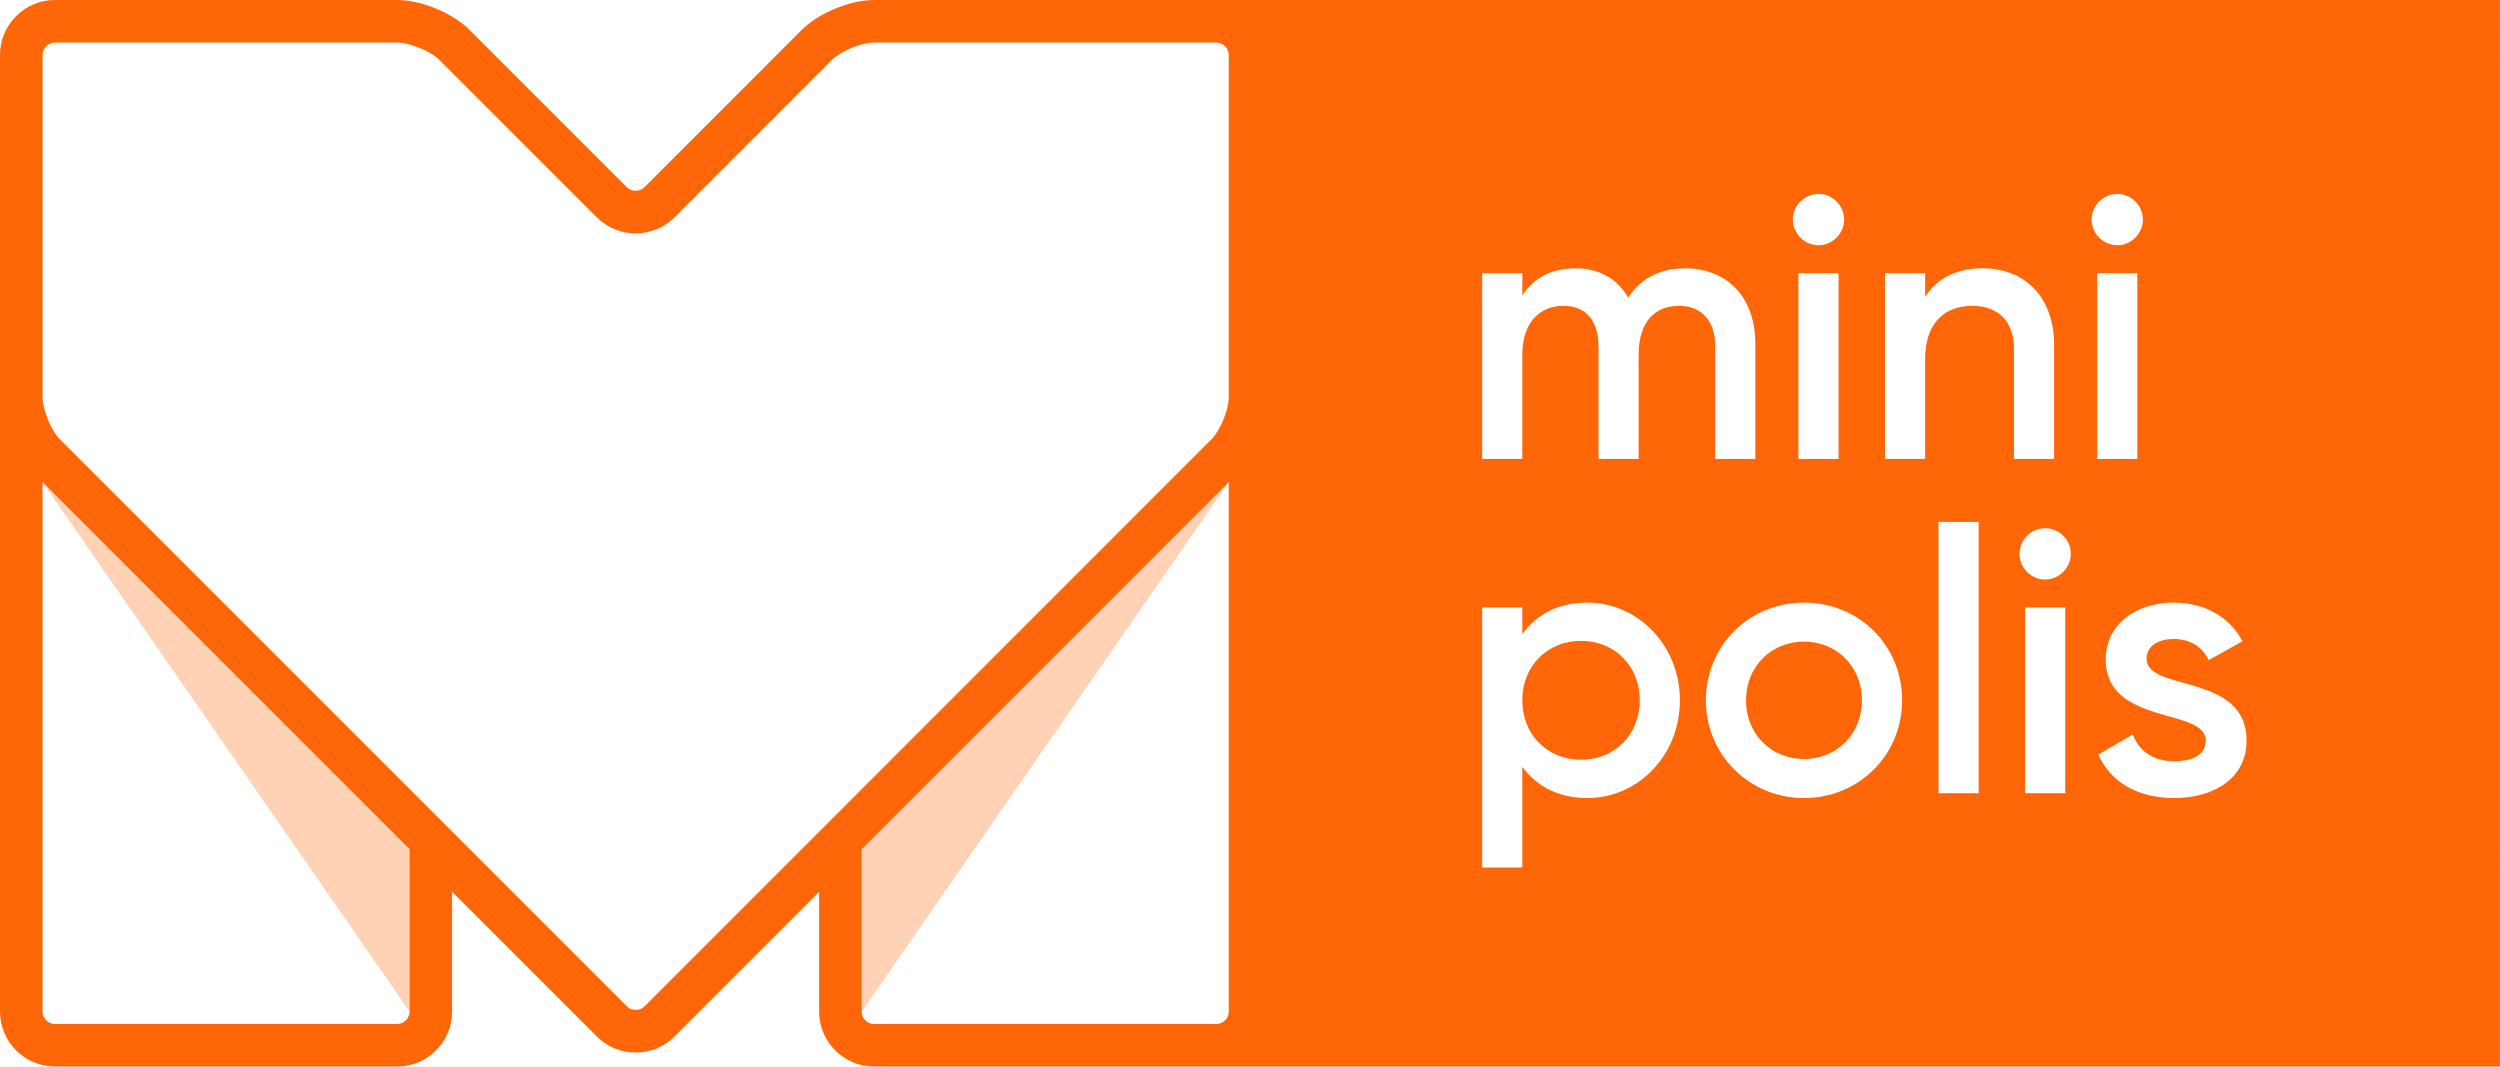
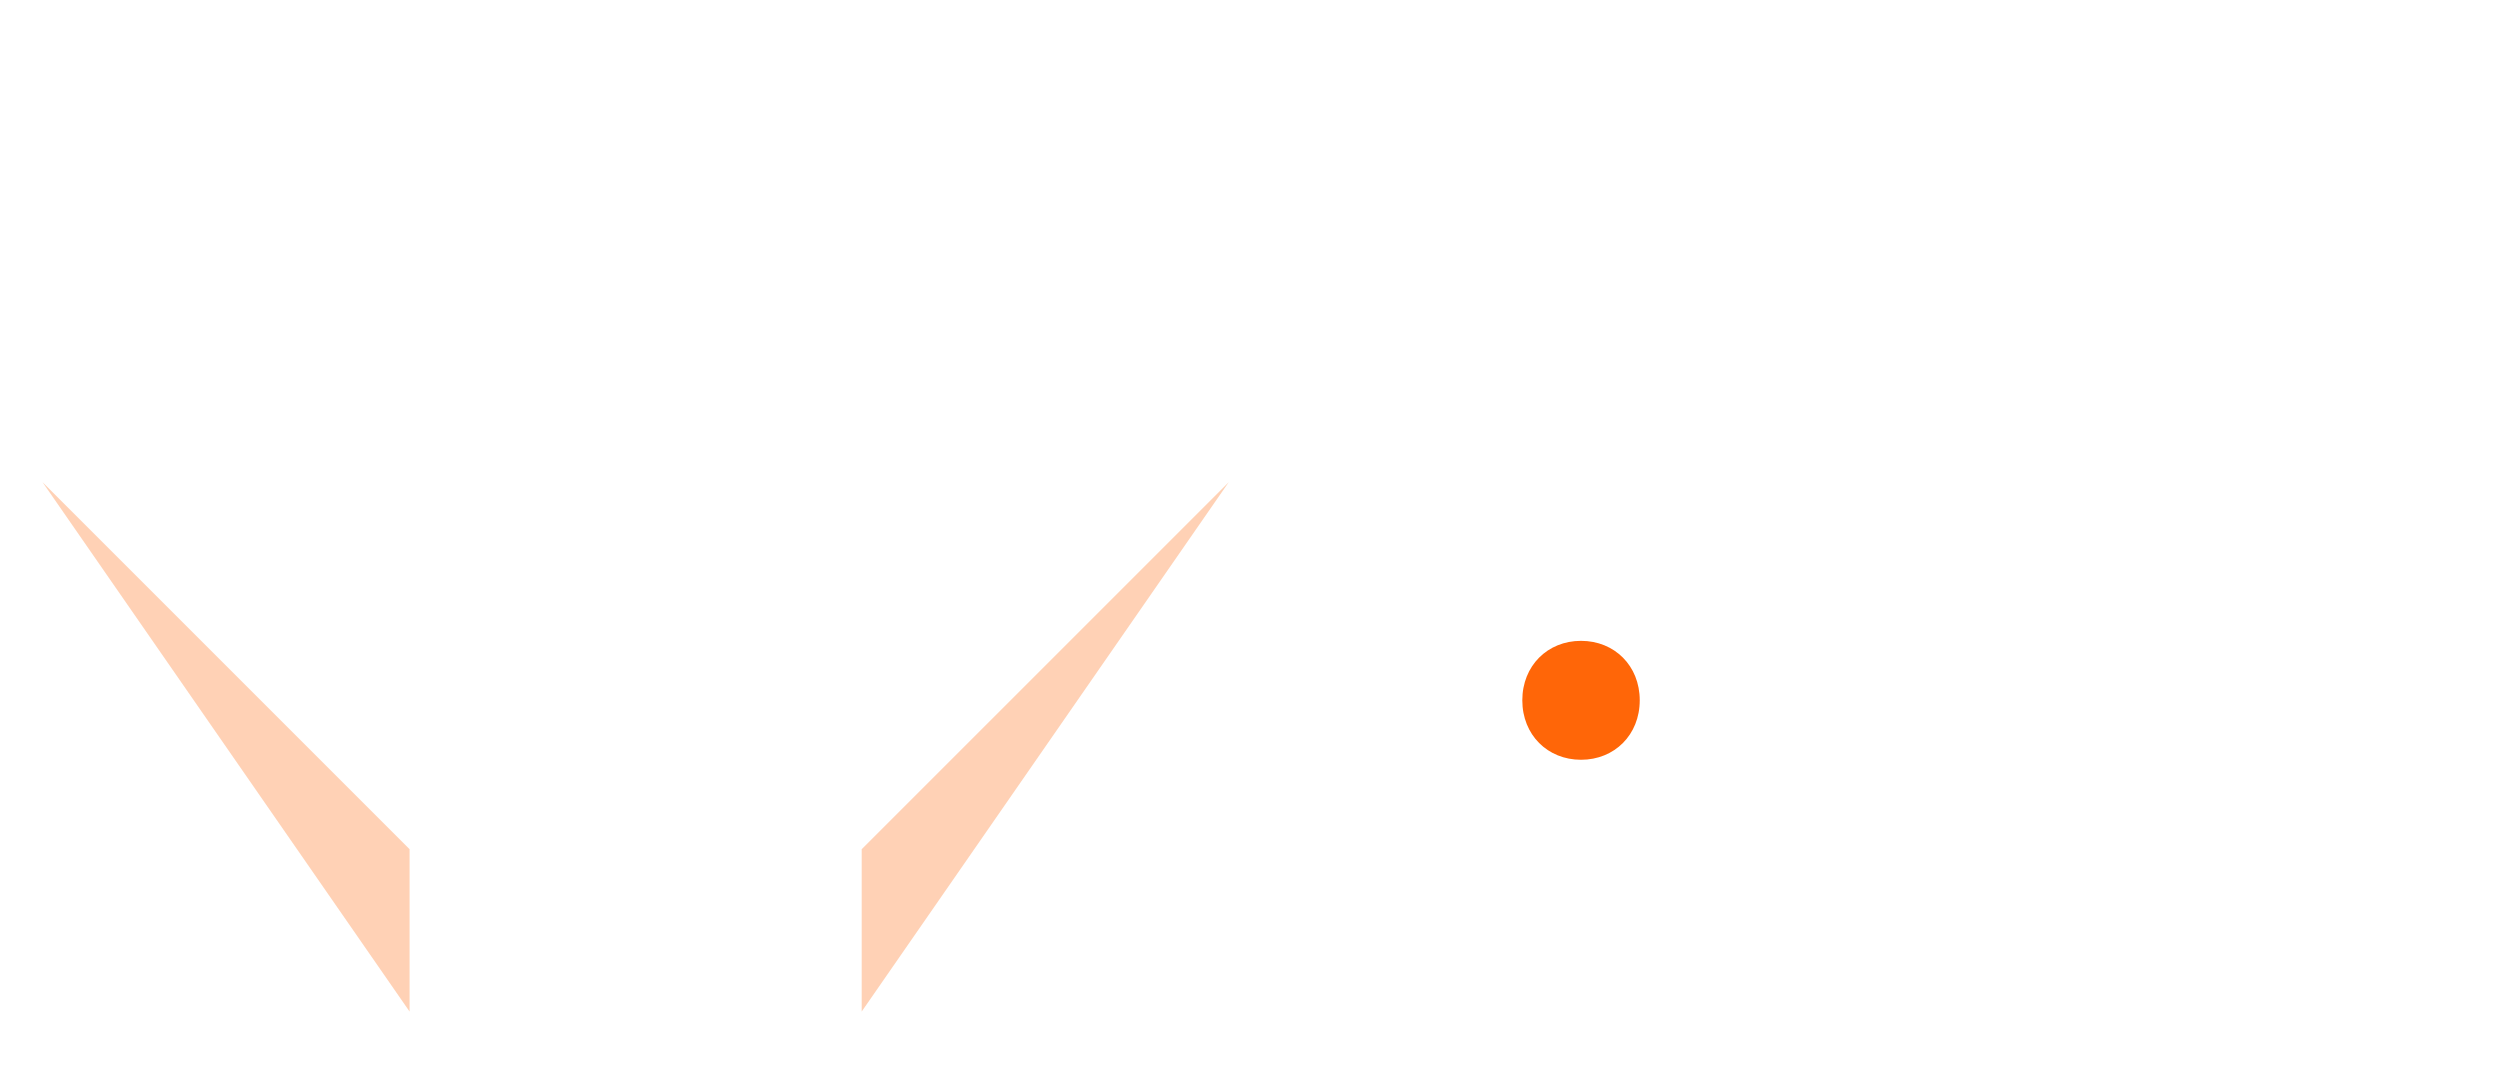
<svg xmlns="http://www.w3.org/2000/svg" version="1.1" id="Слой_1" x="0px" y="0px" width="351.609px" height="150px" viewBox="0 0 351.609 150" enable-background="new 0 0 351.609 150" xml:space="preserve">
  <g>
    <g opacity="0.3">
      <g>
        <polygon fill="#FF6608" points="57.605,119.434 5.981,67.814 57.605,142.271    " />
      </g>
      <g>
        <polygon fill="#FF6608" points="121.19,119.434 172.815,67.814 121.19,142.271    " />
      </g>
    </g>
    <g>
      <path fill="#FF6608" d="M222.361,90.131c-4.704,0-8.258,3.502-8.258,8.363c0,4.86,3.554,8.363,8.258,8.363    c4.704,0,8.258-3.503,8.258-8.363C230.62,93.632,227.066,90.131,222.361,90.131z" />
-       <path fill="#FF6608" d="M122.939,0c-3.408,0-7.795,1.818-10.205,4.229L90.64,26.335c-0.653,0.653-1.819,0.653-2.472,0L66.06,4.227    C63.65,1.817,59.263,0,55.856,0H7.729C3.467,0,0,3.467,0,7.729v134.541C0,146.533,3.467,150,7.729,150h48.126    c4.262,0,7.729-3.467,7.729-7.729v-16.851l20.354,20.354c1.456,1.456,3.398,2.258,5.465,2.258c2.068,0,4.009-0.802,5.465-2.259    l20.339-20.343v16.841c0,4.262,3.467,7.729,7.729,7.729l228.67,0V0H122.939z M255.757,27.28c1.986,0,3.606,1.62,3.606,3.606    c0,1.934-1.62,3.607-3.606,3.607c-1.986,0-3.606-1.673-3.606-3.607C252.151,28.901,253.771,27.28,255.757,27.28z M258.58,38.413    v26.135h-5.644V38.413H258.58z M57.605,142.271c0,0.948-0.801,1.749-1.749,1.749H7.729c-0.948,0-1.749-0.801-1.749-1.749V67.814    l51.624,51.625V142.271z M172.815,142.271c0,0.948-0.801,1.749-1.749,1.749h-48.126c-0.948,0-1.749-0.801-1.749-1.749v-22.822    l51.624-51.633V142.271z M172.815,55.856c0,1.799-1.203,4.704-2.475,5.977l-79.698,79.712c-0.654,0.654-1.82,0.653-2.473,0    L8.456,61.832c-1.272-1.272-2.475-4.176-2.475-5.976V7.729c0-0.948,0.801-1.749,1.749-1.749h48.126    c1.799,0,4.704,1.203,5.976,2.475L83.94,30.564c1.456,1.456,3.398,2.258,5.466,2.258c2.068,0,4.009-0.803,5.465-2.259    l22.094-22.106c1.272-1.273,4.176-2.476,5.974-2.476h48.126c0.948,0,1.749,0.801,1.749,1.749V55.856z M223.25,112.24    c-4.076,0-7.161-1.673-9.147-4.39v14.165h-5.645V85.427h5.645v3.763c1.986-2.769,5.071-4.442,9.147-4.442    c7.109,0,13.015,6.01,13.015,13.747C236.265,106.282,230.359,112.24,223.25,112.24z M236.161,43.013    c-3.345,0-5.697,2.143-5.697,6.9v14.635h-5.645V48.71c0-3.659-1.829-5.697-4.913-5.697c-3.188,0-5.802,2.143-5.802,6.9v14.635    h-5.645V38.413h5.645v3.137c1.673-2.561,4.234-3.816,7.474-3.816c3.398,0,5.906,1.516,7.423,4.129    c1.724-2.718,4.495-4.129,7.997-4.129c5.906,0,9.879,4.077,9.879,10.611v16.204h-5.645V48.71    C241.23,45.051,239.245,43.013,236.161,43.013z M253.719,112.24c-7.631,0-13.799-6.011-13.799-13.747    c0-7.788,6.168-13.747,13.799-13.747c7.684,0,13.799,5.958,13.799,13.747C267.518,106.229,261.403,112.24,253.719,112.24z     M278.283,111.561h-5.645V73.404h5.645V111.561z M277.395,43.013c-3.712,0-6.639,2.195-6.639,7.527v14.008h-5.645V38.413h5.645    v3.345c1.725-2.718,4.548-4.025,8.102-4.025c5.854,0,10.036,3.972,10.036,10.767v16.047h-5.645V49.076    C283.249,45.104,280.949,43.013,277.395,43.013z M290.459,111.561h-5.645V85.427h5.645V111.561z M287.637,81.506    c-1.986,0-3.607-1.673-3.607-3.606c0-1.986,1.621-3.606,3.607-3.606c1.986,0,3.606,1.62,3.606,3.606    C291.243,79.833,289.623,81.506,287.637,81.506z M297.777,27.28c1.986,0,3.606,1.62,3.606,3.606c0,1.934-1.62,3.607-3.606,3.607    c-1.986,0-3.606-1.673-3.606-3.607C294.171,28.901,295.791,27.28,297.777,27.28z M294.955,38.413h5.645v26.135h-5.645V38.413z     M305.773,112.24c-5.227,0-8.991-2.352-10.663-6.116l4.861-2.822c0.836,2.352,2.927,3.764,5.802,3.764    c2.508,0,4.443-0.837,4.443-2.928c0-4.651-14.061-2.038-14.061-11.395c0-4.913,4.234-7.997,9.565-7.997    c4.287,0,7.841,1.985,9.67,5.435l-4.757,2.666c-0.94-2.038-2.77-2.98-4.913-2.98c-2.038,0-3.815,0.889-3.815,2.77    c0,4.757,14.06,1.882,14.06,11.552C315.965,109.418,311.417,112.24,305.773,112.24z" />
-       <path fill="#FF6608" d="M253.719,90.235c-4.599,0-8.154,3.502-8.154,8.258c0,4.756,3.554,8.258,8.154,8.258    c4.599,0,8.154-3.503,8.154-8.258C261.873,93.737,258.319,90.235,253.719,90.235z" />
    </g>
  </g>
</svg>